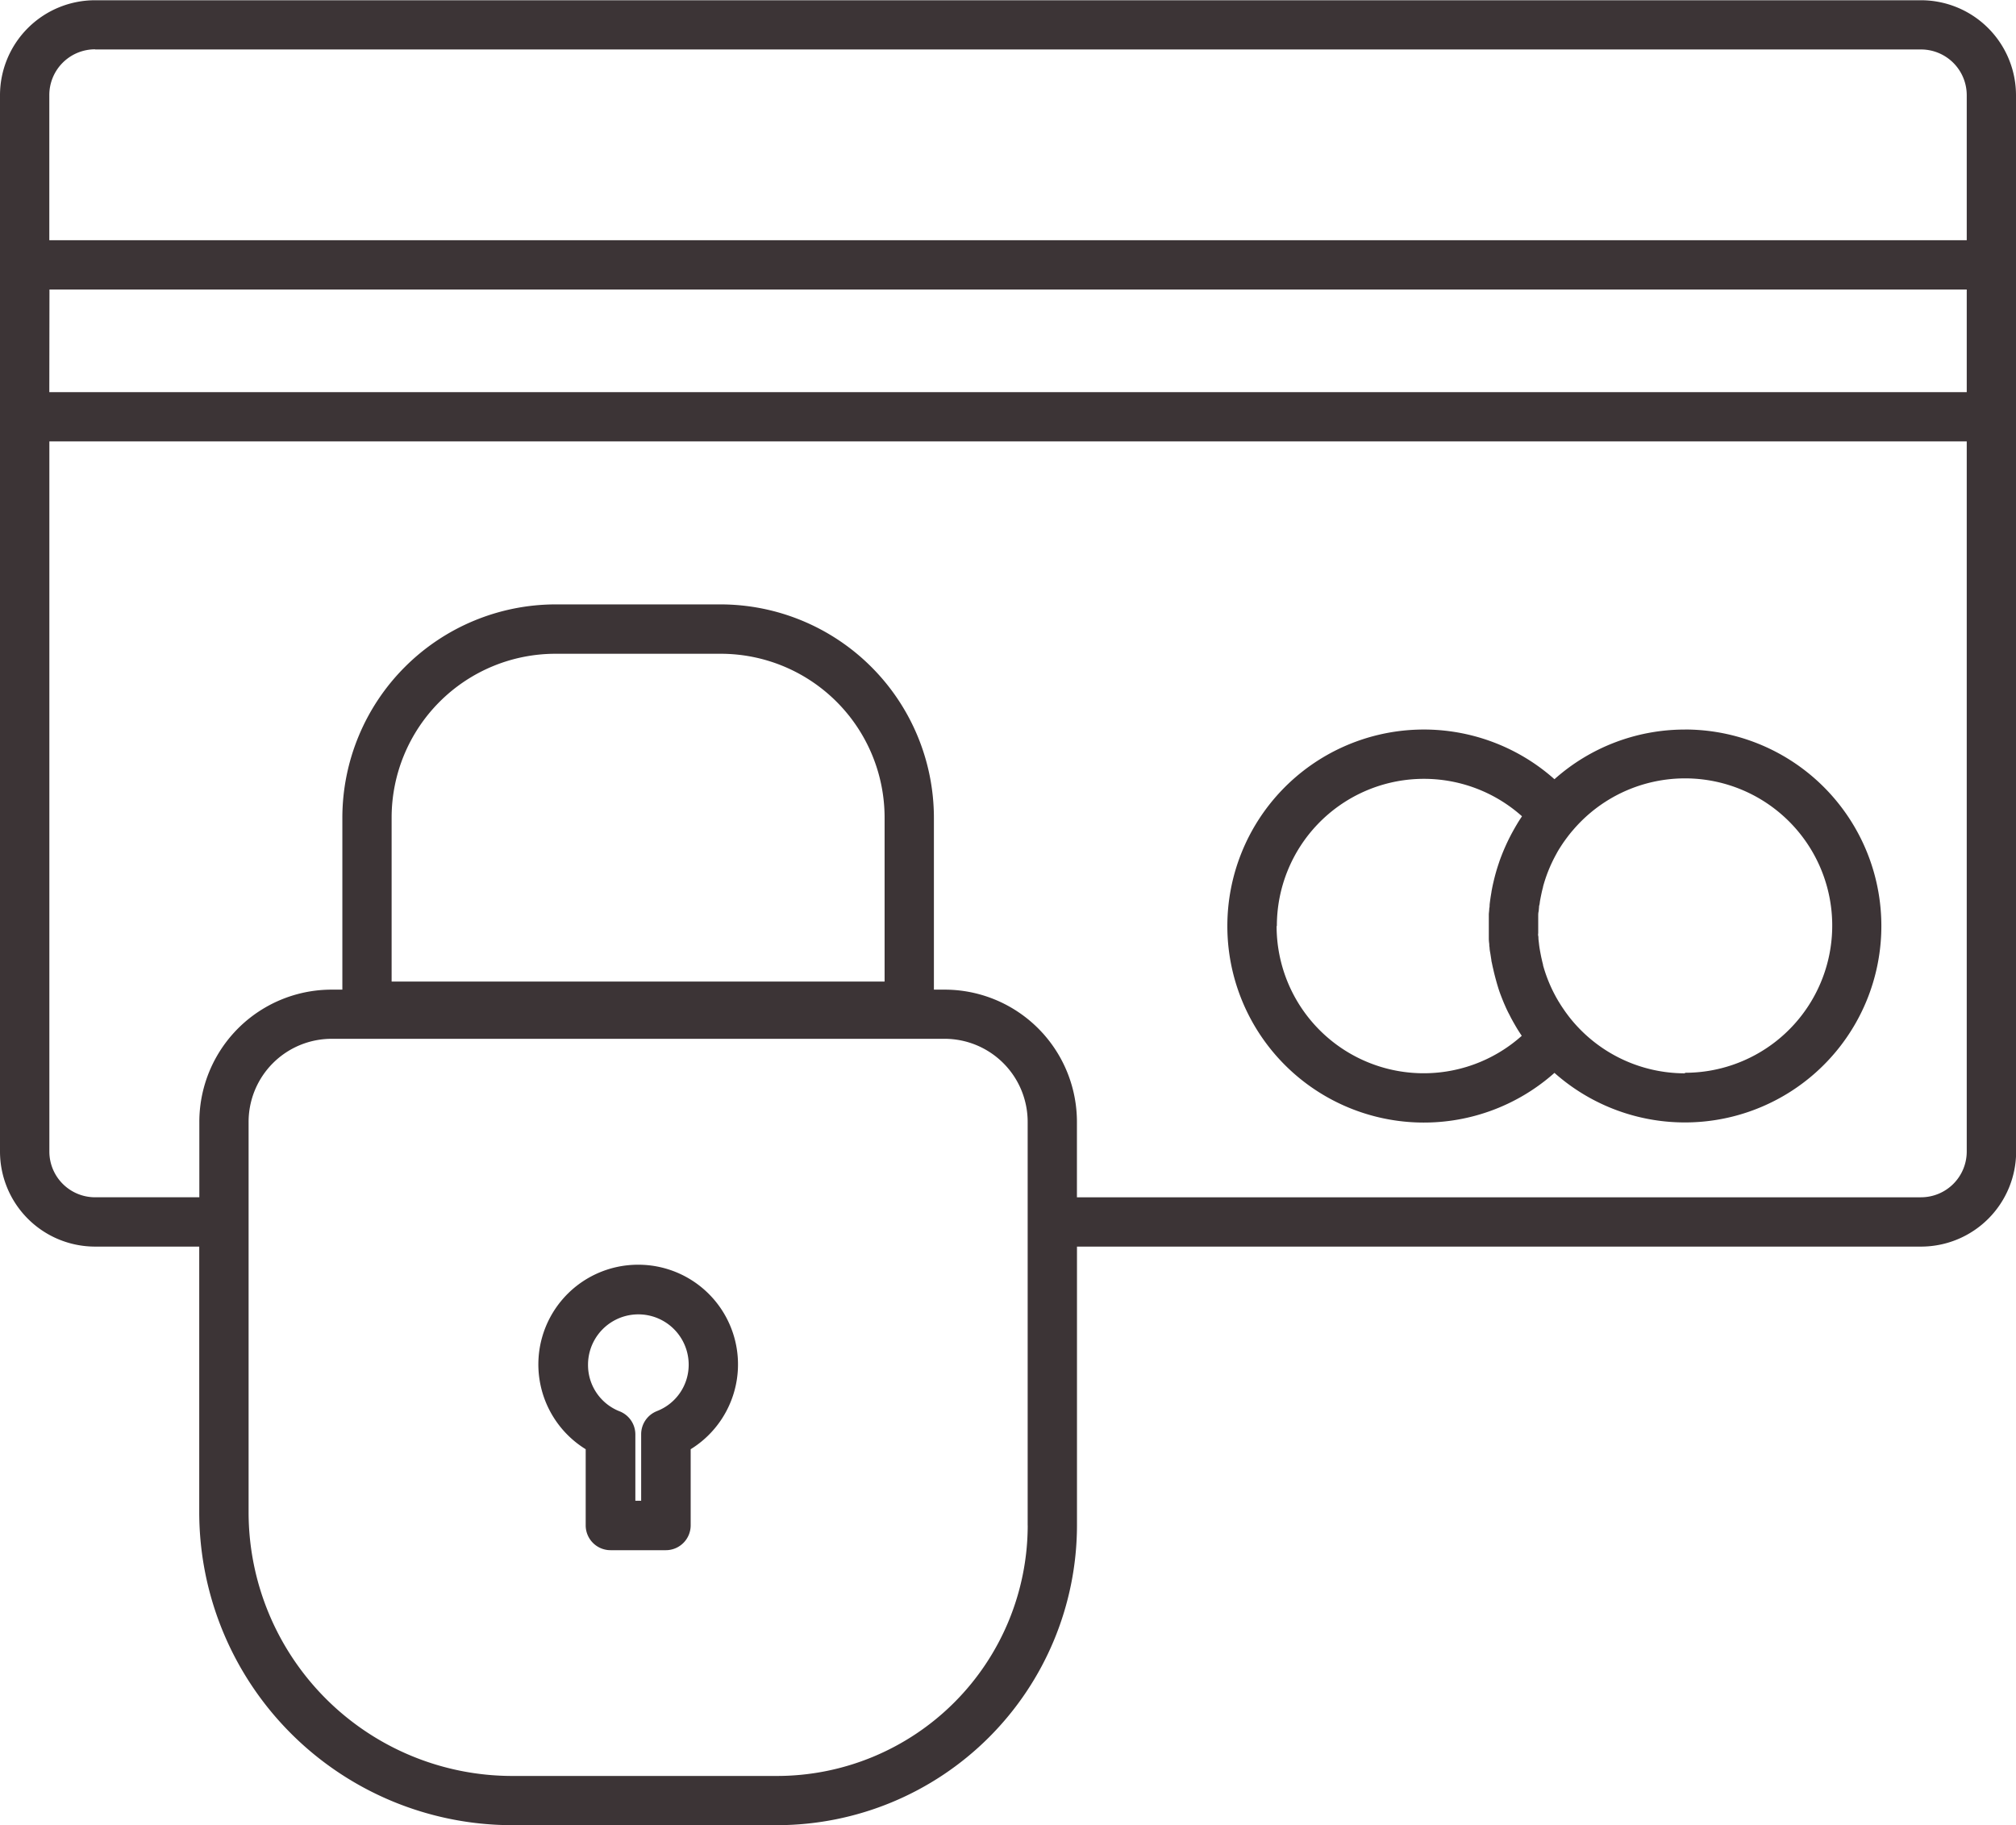
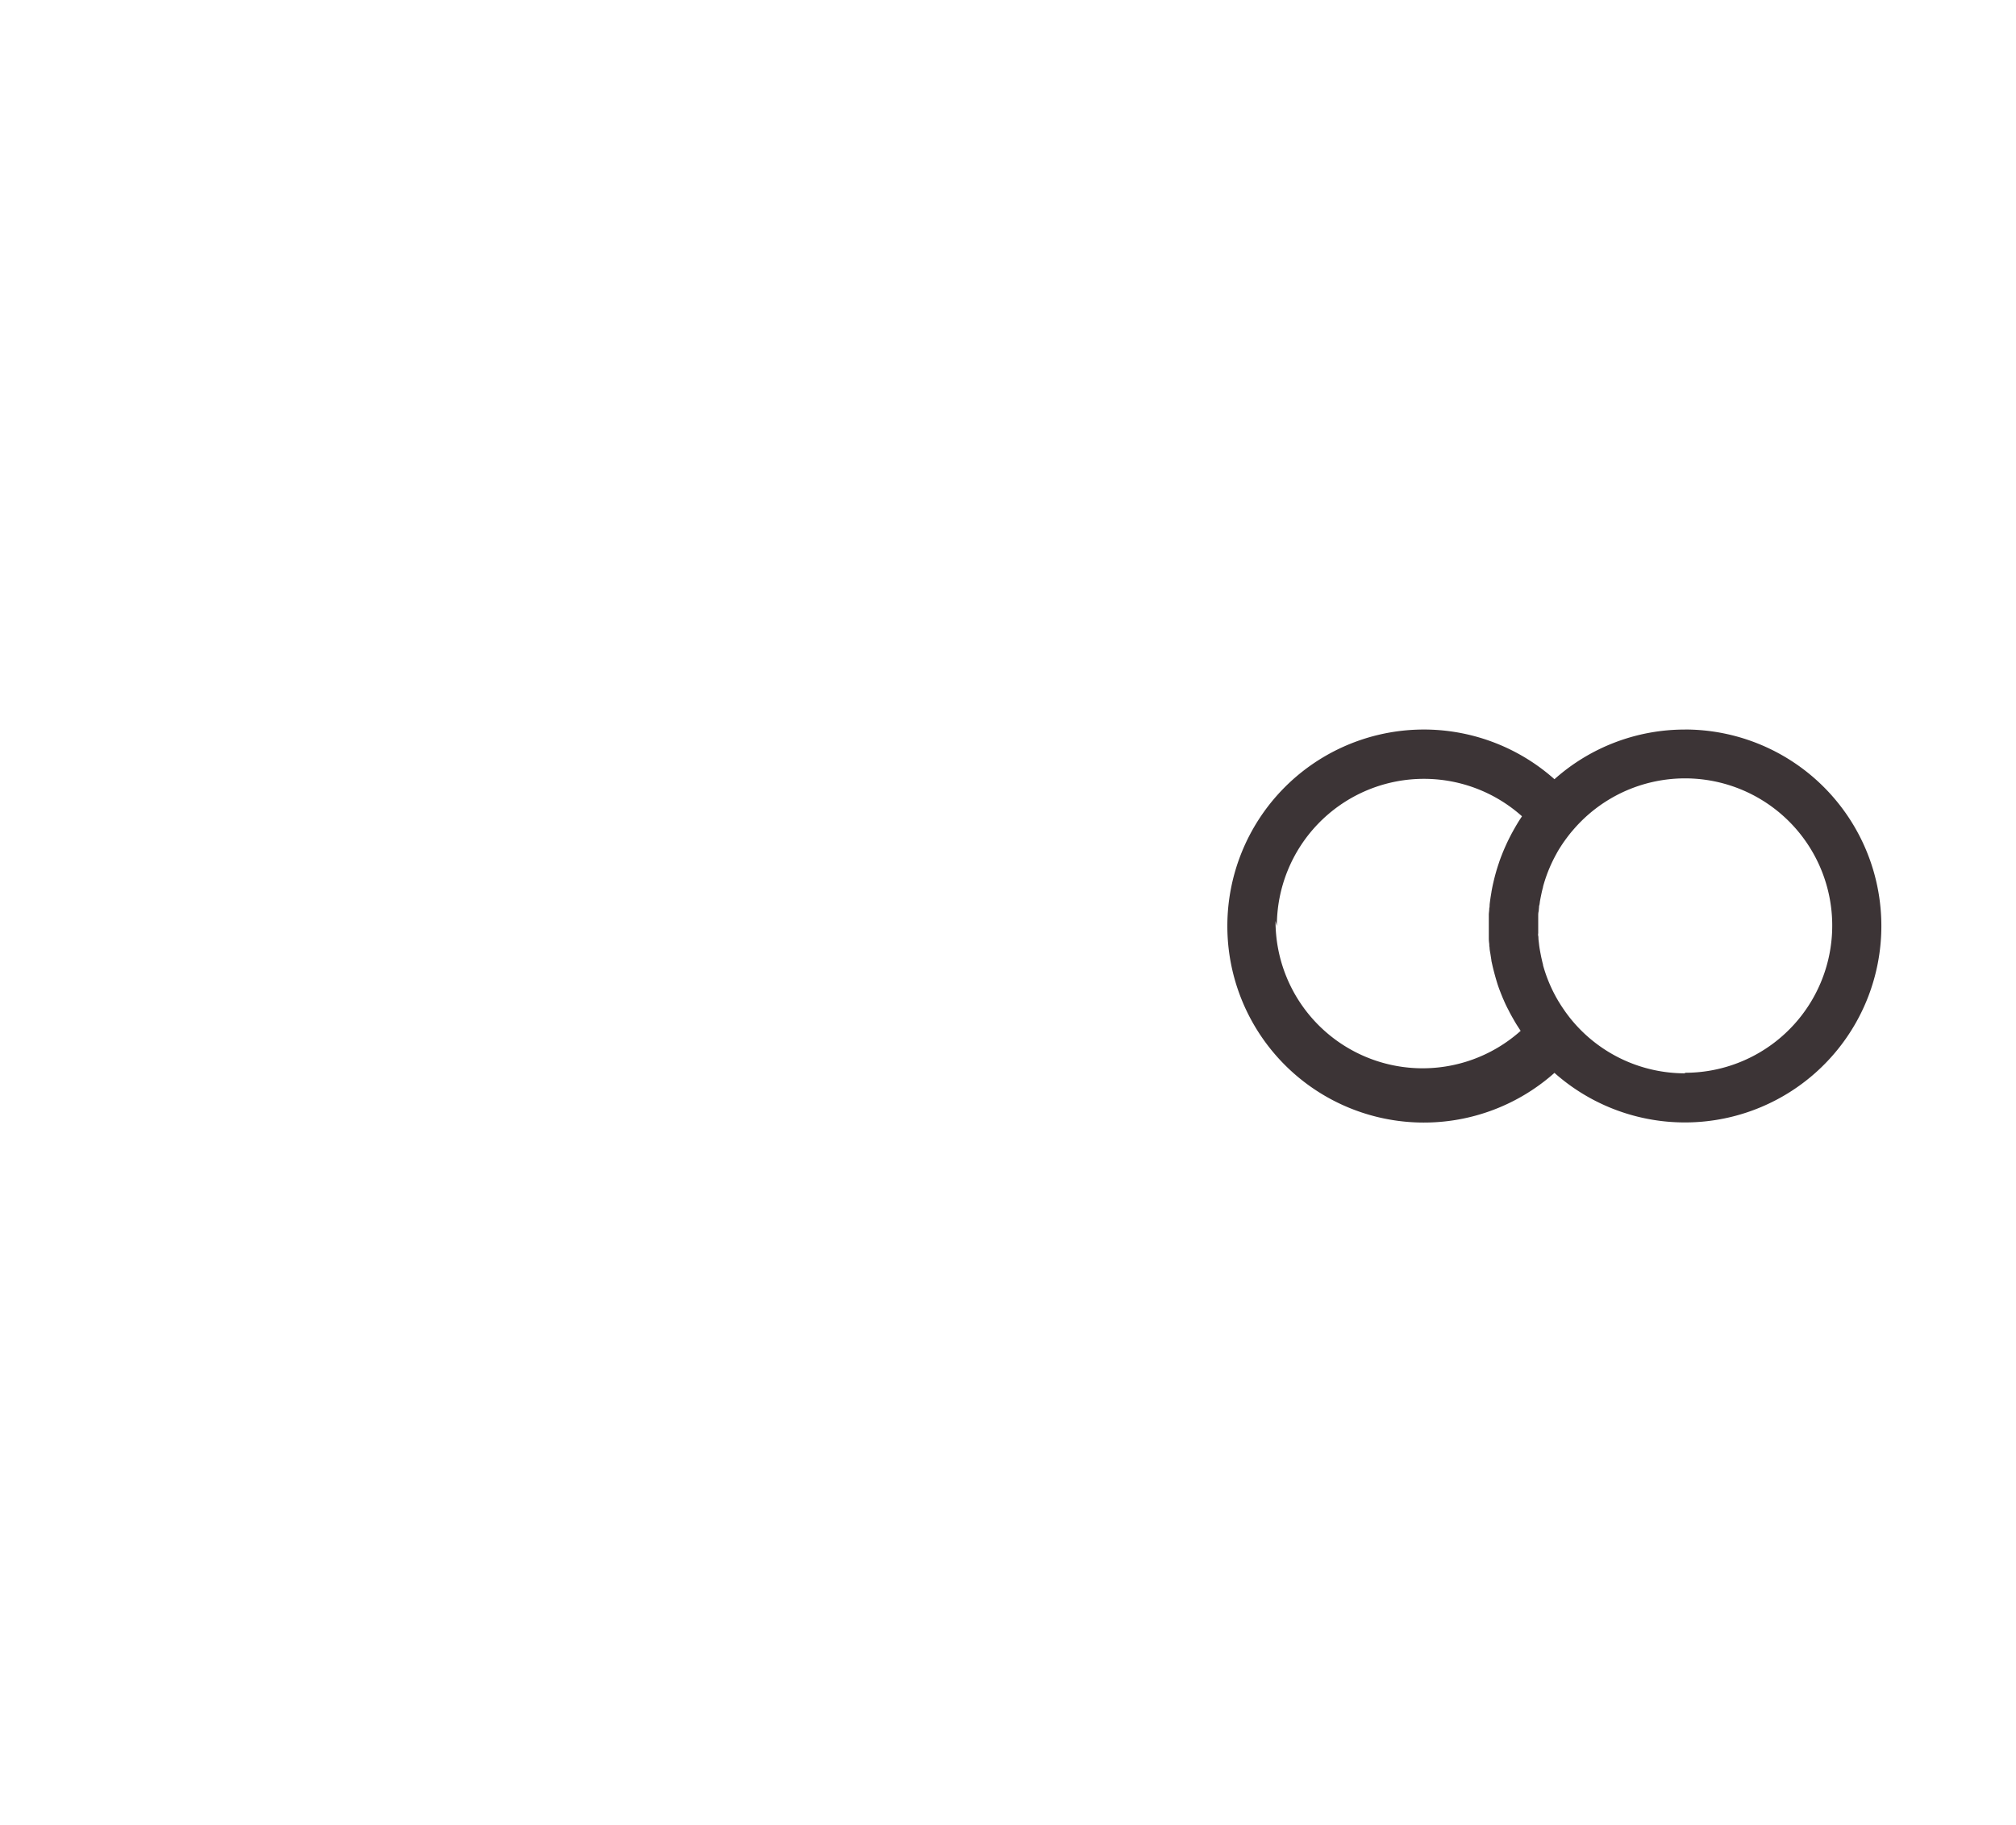
<svg xmlns="http://www.w3.org/2000/svg" width="40.596" height="36.751" viewBox="0 0 40.596 36.751">
  <g id="Group_8" data-name="Group 8" transform="translate(-10.937 -34.183)">
-     <path id="Path_1885" data-name="Path 1885" d="M51.533,39.513V36.1a1.914,1.914,0,0,0-1.912-1.912H12.849A1.914,1.914,0,0,0,10.937,36.1V57.371a1.915,1.915,0,0,0,1.912,1.913h2.1v5.35a6.306,6.306,0,0,0,6.3,6.3h5.336A6.045,6.045,0,0,0,32.624,64.9V59.284h17a1.915,1.915,0,0,0,1.912-1.913V39.513Zm-39.6.5H50.541v2.066H11.93Zm.92-4.834H49.621a.921.921,0,0,1,.92.92v2.921H11.93V36.1A.921.921,0,0,1,12.849,35.176ZM31.632,64.9a5.051,5.051,0,0,1-5.048,5.043H21.248a5.312,5.312,0,0,1-5.305-5.307V56.776A1.673,1.673,0,0,1,17.616,55.1H29.958a1.673,1.673,0,0,1,1.673,1.674V64.9ZM18.823,53.947v-3.3a3.3,3.3,0,0,1,3.3-3.3h3.327a3.3,3.3,0,0,1,3.3,3.3v3.3Zm30.8,4.345h-17V56.776h0a2.664,2.664,0,0,0-2.666-2.666h-.214V50.646a4.3,4.3,0,0,0-4.294-4.293H22.124a4.3,4.3,0,0,0-4.293,4.293V54.11h-.214a2.664,2.664,0,0,0-2.666,2.666h0v1.515h-2.1a.921.921,0,0,1-.92-.92v-14.3H50.541v14.3A.921.921,0,0,1,49.621,58.291Z" fill="#3c3436" />
-     <path id="Path_1886" data-name="Path 1886" d="M319.025,211.787a3.941,3.941,0,0,0-2.627,1,3.957,3.957,0,1,0,0,5.913,3.956,3.956,0,1,0,2.627-6.914Zm-8.217,3.957a2.962,2.962,0,0,1,4.936-2.211l-.014.022q-.039.058-.075.117l-.039.066-.045.079-.042.077-.034.066q-.08.159-.147.325l-.016.041q-.022.056-.042.113l-.01.031q-.062.181-.106.369l-.012.051c-.008.035-.015.07-.022.106s-.009.047-.012.07c-.007.041-.014.082-.02.124s-.012.085-.016.128c0,.023,0,.046-.007.069,0,.039-.007.079-.009.119,0,.02,0,.04,0,.06,0,.06,0,.12,0,.18s0,.12,0,.18c0,.02,0,.04,0,.06q0,.06.009.119c0,.023,0,.046.006.069,0,.044.01.087.017.13s.012.08.019.12c0,.024.008.048.013.073s.014.07.022.1l.012.054q.044.185.1.364l.012.036q.019.055.04.109l.018.046c.014.035.028.07.043.105l.011.024q.042.1.089.187l.037.073.04.073c.016.028.032.056.048.084l.036.061q.04.064.082.127l.009.014a2.962,2.962,0,0,1-4.936-2.211Zm8.217,2.965a2.959,2.959,0,0,1-2.255-1.043q-.035-.041-.068-.083l-.021-.027-.058-.078-.023-.033-.053-.078-.022-.034c-.017-.027-.034-.055-.051-.082l-.016-.028c-.018-.03-.035-.061-.051-.092l-.006-.011a2.958,2.958,0,0,1-.233-.588l0-.012c-.01-.035-.018-.07-.026-.106l-.007-.03c-.007-.032-.013-.064-.02-.1l-.008-.043c-.005-.029-.01-.058-.014-.087s-.005-.039-.007-.058-.006-.051-.009-.077,0-.053-.006-.079,0-.039,0-.059c0-.047,0-.094,0-.142s0-.095,0-.142c0-.02,0-.04,0-.06s0-.052.006-.078.006-.052.009-.077,0-.038.007-.057.009-.059.014-.088l.008-.042c.006-.033.013-.065.02-.1l.006-.028c.008-.036.017-.072.027-.108l0-.008a2.956,2.956,0,0,1,.236-.6l0,0c.017-.033.035-.064.054-.1l.014-.024c.017-.029.035-.057.053-.085l.02-.031c.018-.027.036-.054.055-.08l.022-.031.06-.08.02-.025c.022-.028.045-.056.069-.083a2.964,2.964,0,1,1,2.255,4.886Z" transform="translate(-274.159 -162.914)" fill="#3c3436" />
-     <path id="Path_1887" data-name="Path 1887" d="M144.056,342.085A2.007,2.007,0,0,0,143,345.8v1.533a.5.5,0,0,0,.5.5h1.114a.5.5,0,0,0,.5-.5V345.8a2.007,2.007,0,0,0-1.053-3.715Zm.375,2.949a.5.5,0,0,0-.314.462v1.342H144V345.5a.5.5,0,0,0-.314-.462,1,1,0,0,1-.639-.94,1.013,1.013,0,1,1,2.027,0A1,1,0,0,1,144.43,345.034Z" transform="translate(-120.269 -282.436)" fill="#3c3436" />
+     <path id="Path_1886" data-name="Path 1886" d="M319.025,211.787a3.941,3.941,0,0,0-2.627,1,3.957,3.957,0,1,0,0,5.913,3.956,3.956,0,1,0,2.627-6.914Zm-8.217,3.957a2.962,2.962,0,0,1,4.936-2.211l-.014.022q-.039.058-.075.117l-.039.066-.045.079-.042.077-.034.066q-.08.159-.147.325l-.016.041q-.022.056-.042.113l-.01.031q-.062.181-.106.369l-.012.051c-.008.035-.015.07-.022.106s-.009.047-.012.07c-.007.041-.014.082-.02.124s-.012.085-.016.128c0,.023,0,.046-.007.069,0,.039-.007.079-.009.119,0,.02,0,.04,0,.06,0,.06,0,.12,0,.18s0,.12,0,.18c0,.02,0,.04,0,.06q0,.06.009.119c0,.023,0,.046.006.069,0,.044.01.087.017.13s.012.08.019.12c0,.024.008.048.013.073l.012.054q.044.185.1.364l.012.036q.019.055.04.109l.018.046c.014.035.028.07.043.105l.011.024q.042.1.089.187l.037.073.04.073c.016.028.032.056.048.084l.036.061q.04.064.082.127l.009.014a2.962,2.962,0,0,1-4.936-2.211Zm8.217,2.965a2.959,2.959,0,0,1-2.255-1.043q-.035-.041-.068-.083l-.021-.027-.058-.078-.023-.033-.053-.078-.022-.034c-.017-.027-.034-.055-.051-.082l-.016-.028c-.018-.03-.035-.061-.051-.092l-.006-.011a2.958,2.958,0,0,1-.233-.588l0-.012c-.01-.035-.018-.07-.026-.106l-.007-.03c-.007-.032-.013-.064-.02-.1l-.008-.043c-.005-.029-.01-.058-.014-.087s-.005-.039-.007-.058-.006-.051-.009-.077,0-.053-.006-.079,0-.039,0-.059c0-.047,0-.094,0-.142s0-.095,0-.142c0-.02,0-.04,0-.06s0-.052.006-.078.006-.052.009-.077,0-.038.007-.057.009-.059.014-.088l.008-.042c.006-.033.013-.065.02-.1l.006-.028c.008-.036.017-.072.027-.108l0-.008a2.956,2.956,0,0,1,.236-.6l0,0c.017-.033.035-.064.054-.1l.014-.024c.017-.029.035-.057.053-.085l.02-.031c.018-.027.036-.054.055-.08l.022-.031.06-.08.02-.025c.022-.028.045-.056.069-.083a2.964,2.964,0,1,1,2.255,4.886Z" transform="translate(-274.159 -162.914)" fill="#3c3436" />
  </g>
</svg>